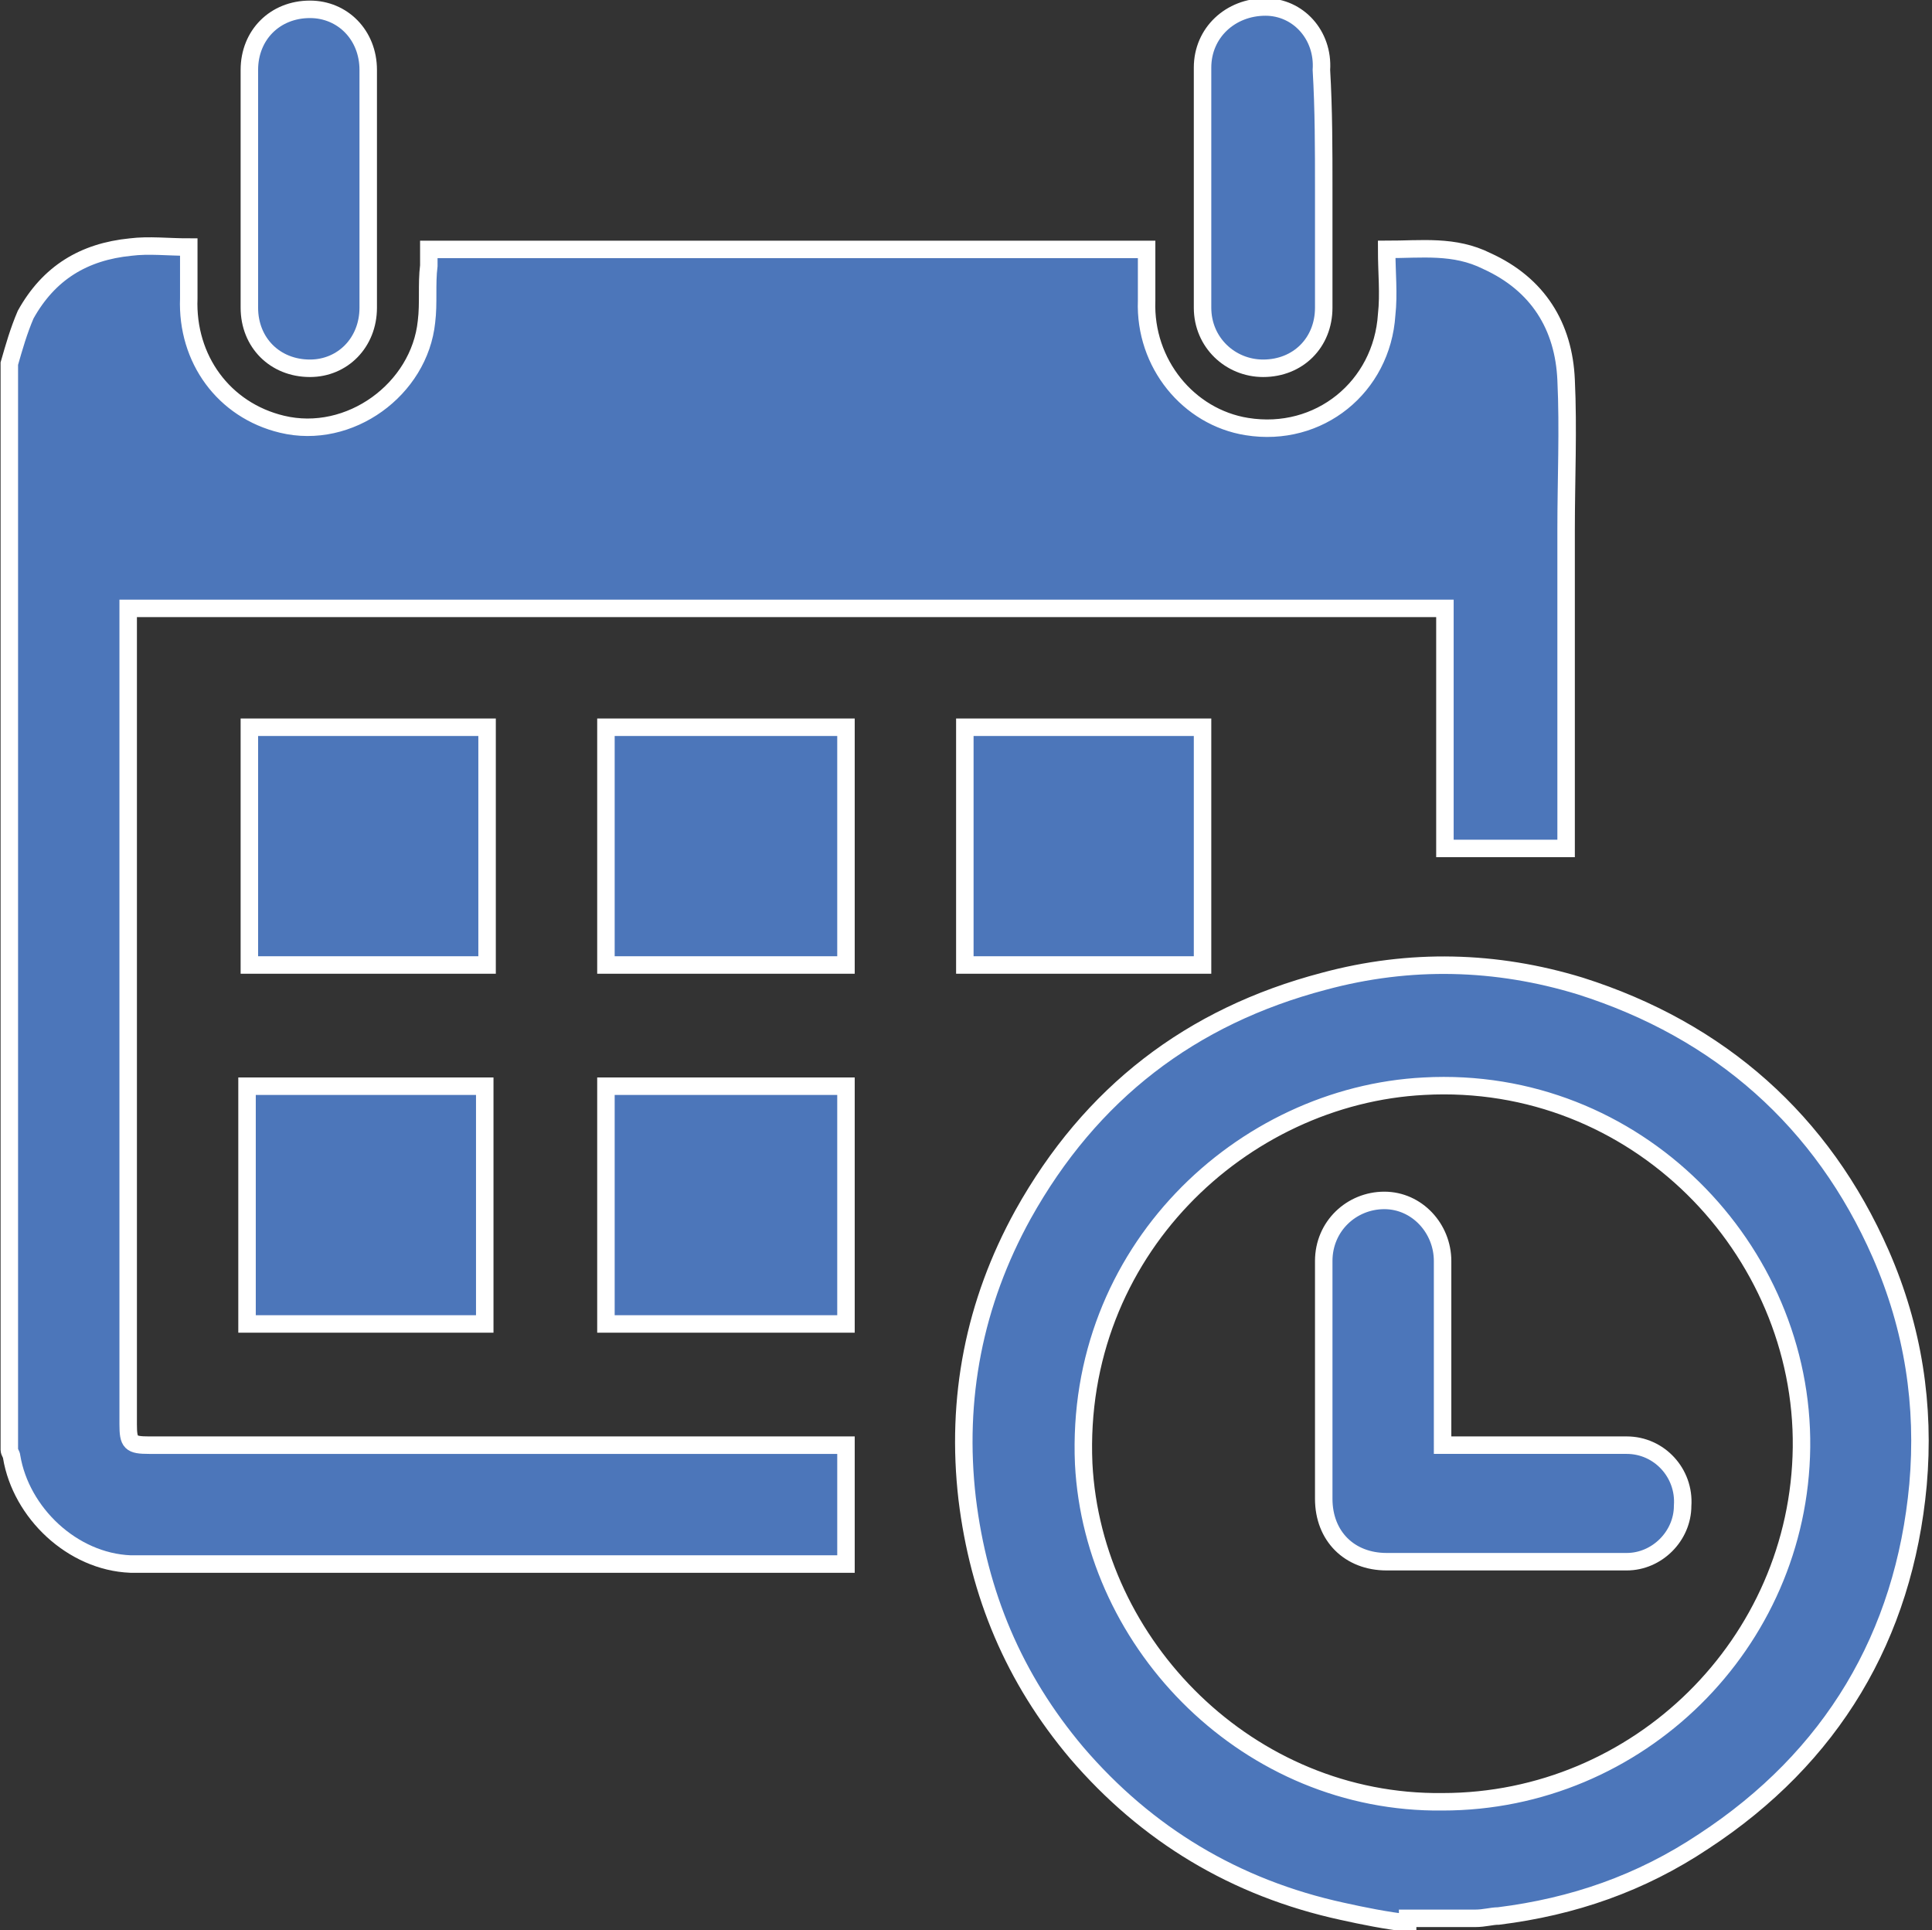
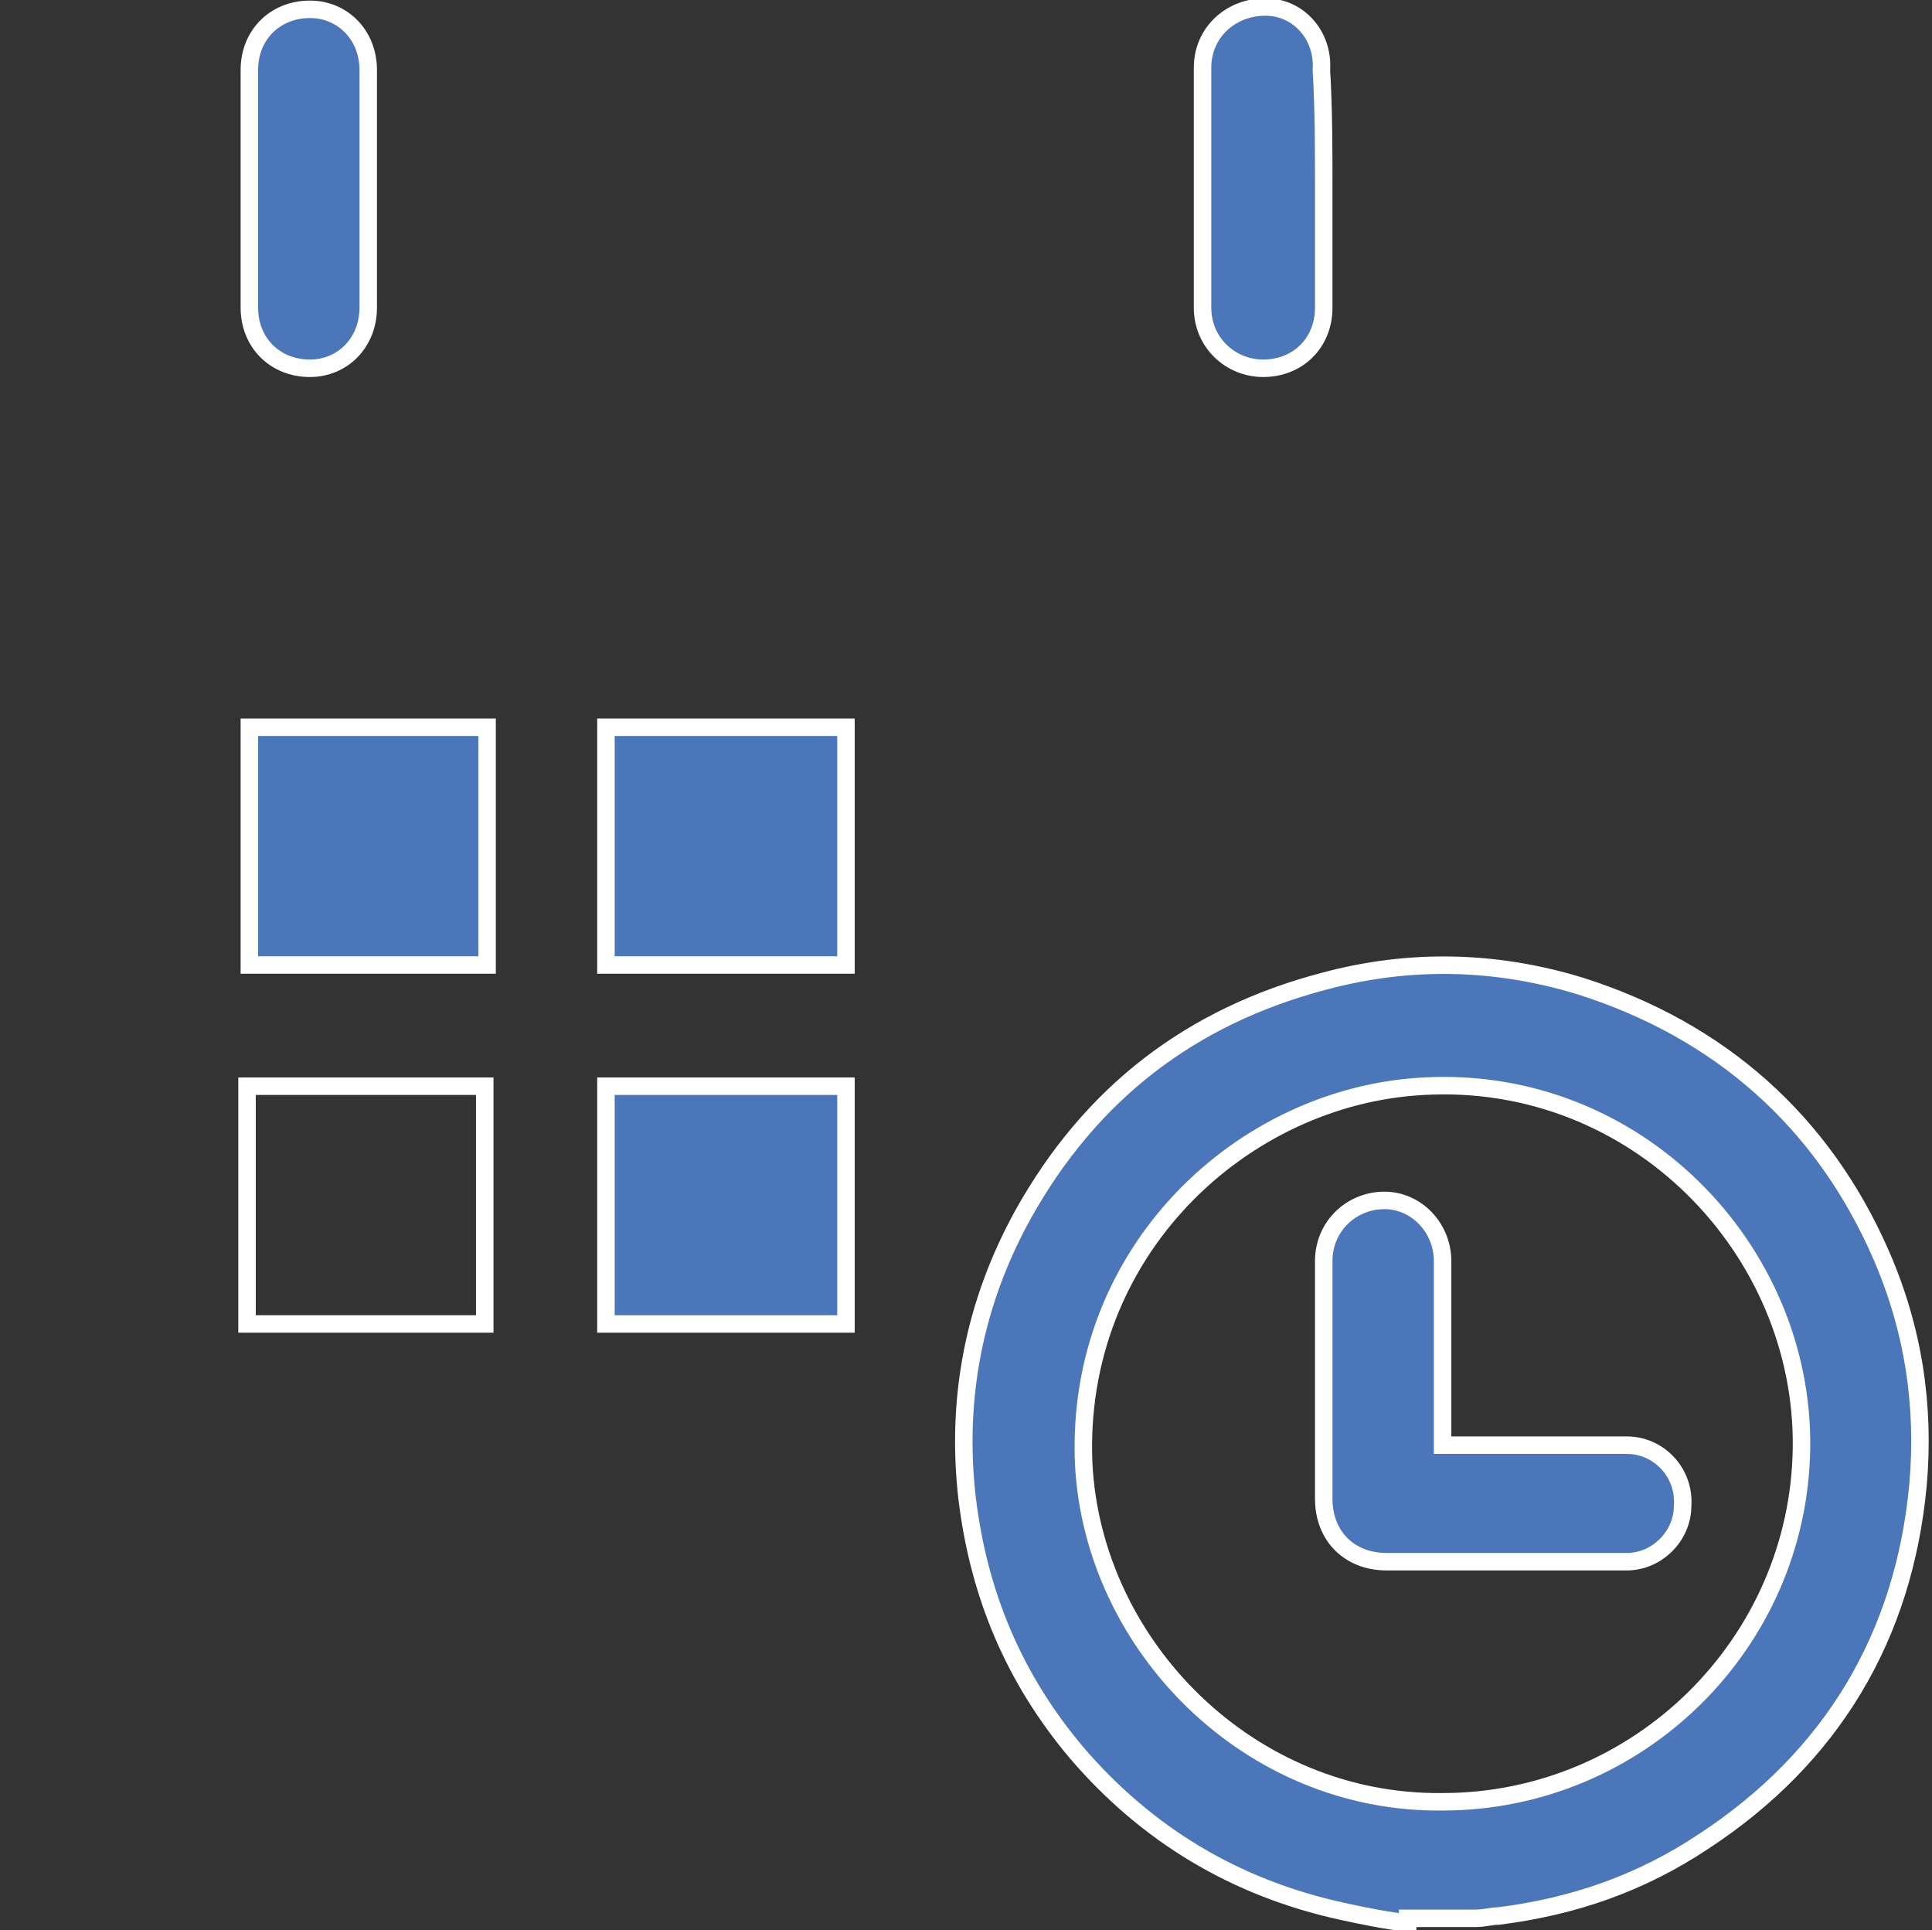
<svg xmlns="http://www.w3.org/2000/svg" xmlns:xlink="http://www.w3.org/1999/xlink" version="1.1" id="Layer_1" x="0px" y="0px" viewBox="0 0 82.9 82.8" xml:space="preserve">
  <rect x="0" y="0" width="82.9" height="82.8" fill="#333333" stroke="none" />
  <g>
    <defs>
      <rect id="SVGID_1_" y="0" width="82.9" height="82.8" />
    </defs>
    <clipPath id="SVGID_2_">
      <use xlink:href="#SVGID_1_" overflow="visible" />
    </clipPath>
-     <path clip-path="url(#SVGID_2_)" fill="#4C76BA" d="M0.4,15.6c0.2-0.7,0.4-1.4,0.7-2.1c1-1.8,2.5-2.7,4.5-2.9c0.8-0.1,1.6,0,2.5,0 c0,0.7,0,1.5,0,2.2c-0.1,2.6,1.5,4.8,4,5.4c2.9,0.7,5.9-1.5,6.2-4.4c0.1-0.8,0-1.6,0.1-2.4c0-0.2,0-0.5,0-0.7h30.8 c0,0.7,0,1.5,0,2.2c-0.1,2.7,1.8,5,4.3,5.4c3.1,0.5,5.8-1.7,6-4.8c0.1-0.9,0-1.8,0-2.8c1.5,0,2.9-0.2,4.3,0.5 c2.2,1,3.3,2.8,3.4,5.1c0.1,2.1,0,4.3,0,6.4c0,2.3,0,4.6,0,6.9c0,2.2,0,4.3,0,6.5c0,0.1,0,0.2,0,0.3H62V26.1H5.5v1 c0,3.8,0,7.7,0,11.5c0,5.9,0,11.7,0,17.6c0,1.6,0,3.3,0,4.9c0,0.8,0.1,0.9,0.9,0.9c6.9,0,13.7,0,20.6,0c3,0,6.1,0,9.1,0 c0.1,0,0.1,0,0.2,0v5.1c-0.2,0-0.3,0-0.5,0c-4.1,0-8.1,0-12.2,0c-3.2,0-6.4,0-9.6,0c-2.8,0-5.6,0-8.4,0c-2.5-0.1-4.7-2.2-5.1-4.6 c0-0.1-0.1-0.2-0.1-0.3V15.6z" />
-     <path clip-path="url(#SVGID_2_)" fill="none" stroke="#FFFFFF" stroke-width="0.75" stroke-miterlimit="10" d="M0.4,15.6 c0.2-0.7,0.4-1.4,0.7-2.1c1-1.8,2.5-2.7,4.5-2.9c0.8-0.1,1.6,0,2.5,0c0,0.7,0,1.5,0,2.2c-0.1,2.6,1.5,4.8,4,5.4 c2.9,0.7,5.9-1.5,6.2-4.4c0.1-0.8,0-1.6,0.1-2.4c0-0.2,0-0.5,0-0.7h30.8c0,0.7,0,1.5,0,2.2c-0.1,2.7,1.8,5,4.3,5.4 c3.1,0.5,5.8-1.7,6-4.8c0.1-0.9,0-1.8,0-2.8c1.5,0,2.9-0.2,4.3,0.5c2.2,1,3.3,2.8,3.4,5.1c0.1,2.1,0,4.3,0,6.4c0,2.3,0,4.6,0,6.9 c0,2.2,0,4.3,0,6.5c0,0.1,0,0.2,0,0.3H62V26.1H5.5v1c0,3.8,0,7.7,0,11.5c0,5.9,0,11.7,0,17.6c0,1.6,0,3.3,0,4.9 c0,0.8,0.1,0.9,0.9,0.9c6.9,0,13.7,0,20.6,0c3,0,6.1,0,9.1,0c0.1,0,0.1,0,0.2,0v5.1c-0.2,0-0.3,0-0.5,0c-4.1,0-8.1,0-12.2,0 c-3.2,0-6.4,0-9.6,0c-2.8,0-5.6,0-8.4,0c-2.5-0.1-4.7-2.2-5.1-4.6c0-0.1-0.1-0.2-0.1-0.3V15.6z" />
    <path clip-path="url(#SVGID_2_)" fill="#4C76BA" d="M61.9,77.3c8.4,0,15.3-6.8,15.4-15.2c0.1-8.5-7.1-16-16.2-15.5 c-7.8,0.4-15,7.1-14.6,16.2C46.9,70.6,53.6,77.4,61.9,77.3 M60.4,82.5c-0.9-0.1-1.9-0.3-2.8-0.5c-4.6-1-8.4-3.3-11.4-6.8 c-2.7-3.2-4.2-6.8-4.7-10.9c-0.5-4.3,0.3-8.4,2.4-12.2c2.9-5.2,7.2-8.5,12.9-10c3.7-1,7.4-0.9,11,0.2c6,1.9,10.4,5.8,12.9,11.5 c1.4,3.2,1.9,6.5,1.6,9.9c-0.6,6.5-3.7,11.7-9.2,15.3c-2.7,1.8-5.6,2.8-8.8,3.2c-0.3,0-0.6,0.1-1,0.1H60.4z" />
    <path clip-path="url(#SVGID_2_)" fill="none" stroke="#FFFFFF" stroke-width="0.75" stroke-miterlimit="10" d="M61.9,77.3 c8.4,0,15.3-6.8,15.4-15.2c0.1-8.5-7.1-16-16.2-15.5c-7.8,0.4-15,7.1-14.6,16.2C46.9,70.6,53.6,77.4,61.9,77.3z M60.4,82.5 c-0.9-0.1-1.9-0.3-2.8-0.5c-4.6-1-8.4-3.3-11.4-6.8c-2.7-3.2-4.2-6.8-4.7-10.9c-0.5-4.3,0.3-8.4,2.4-12.2c2.9-5.2,7.2-8.5,12.9-10 c3.7-1,7.4-0.9,11,0.2c6,1.9,10.4,5.8,12.9,11.5c1.4,3.2,1.9,6.5,1.6,9.9c-0.6,6.5-3.7,11.7-9.2,15.3c-2.7,1.8-5.6,2.8-8.8,3.2 c-0.3,0-0.6,0.1-1,0.1H60.4z" />
  </g>
  <rect x="10.7" y="31.2" fill="#4C76BA" width="10.2" height="10.2" />
  <rect x="10.7" y="31.2" fill="none" stroke="#FFFFFF" stroke-width="0.75" stroke-miterlimit="10" width="10.2" height="10.2" />
-   <rect x="10.6" y="46.6" fill="#4C76BA" width="10.2" height="10.2" />
  <rect x="10.6" y="46.6" fill="none" stroke="#FFFFFF" stroke-width="0.75" stroke-miterlimit="10" width="10.2" height="10.2" />
  <rect x="26" y="46.6" fill="#4C76BA" width="10.3" height="10.2" />
  <rect x="26" y="46.6" fill="none" stroke="#FFFFFF" stroke-width="0.75" stroke-miterlimit="10" width="10.3" height="10.2" />
  <rect x="26" y="31.2" fill="#4C76BA" width="10.3" height="10.2" />
  <rect x="26" y="31.2" fill="none" stroke="#FFFFFF" stroke-width="0.75" stroke-miterlimit="10" width="10.3" height="10.2" />
-   <rect x="41.4" y="31.2" fill="#4C76BA" width="10.2" height="10.2" />
-   <rect x="41.4" y="31.2" fill="none" stroke="#FFFFFF" stroke-width="0.75" stroke-miterlimit="10" width="10.2" height="10.2" />
  <g>
    <defs>
      <rect id="SVGID_3_" y="0" width="82.9" height="82.8" />
    </defs>
    <clipPath id="SVGID_4_">
      <use xlink:href="#SVGID_3_" overflow="visible" />
    </clipPath>
    <path clip-path="url(#SVGID_4_)" fill="#4C76BA" d="M56.8,8.1c0,1.7,0,3.4,0,5.1c0,1.5-1.1,2.6-2.6,2.6c-1.4,0-2.6-1.1-2.6-2.6 c0-2.5,0-5,0-7.5c0-0.9,0-1.8,0-2.8c0-1.5,1.2-2.6,2.7-2.6c1.4,0,2.5,1.2,2.4,2.7C56.8,4.7,56.8,6.4,56.8,8.1L56.8,8.1z" />
    <path clip-path="url(#SVGID_4_)" fill="none" stroke="#FFFFFF" stroke-width="0.75" stroke-miterlimit="10" d="M56.8,8.1 c0,1.7,0,3.4,0,5.1c0,1.5-1.1,2.6-2.6,2.6c-1.4,0-2.6-1.1-2.6-2.6c0-2.5,0-5,0-7.5c0-0.9,0-1.8,0-2.8c0-1.5,1.2-2.6,2.7-2.6 c1.4,0,2.5,1.2,2.4,2.7C56.8,4.7,56.8,6.4,56.8,8.1L56.8,8.1z" />
    <path clip-path="url(#SVGID_4_)" fill="#4C76BA" d="M15.8,8.1c0,1.7,0,3.4,0,5.1c0,1.5-1.1,2.6-2.5,2.6c-1.5,0-2.6-1.1-2.6-2.6 c0-3.4,0-6.8,0-10.2c0-1.5,1.1-2.6,2.6-2.6c1.4,0,2.5,1.1,2.5,2.6C15.8,4.7,15.8,6.4,15.8,8.1" />
    <path clip-path="url(#SVGID_4_)" fill="none" stroke="#FFFFFF" stroke-width="0.75" stroke-miterlimit="10" d="M15.8,8.1 c0,1.7,0,3.4,0,5.1c0,1.5-1.1,2.6-2.5,2.6c-1.5,0-2.6-1.1-2.6-2.6c0-3.4,0-6.8,0-10.2c0-1.5,1.1-2.6,2.6-2.6c1.4,0,2.5,1.1,2.5,2.6 C15.8,4.7,15.8,6.4,15.8,8.1z" />
    <path clip-path="url(#SVGID_4_)" fill="#4C76BA" d="M62,62c0.9,0,1.7,0,2.4,0c1.8,0,3.6,0,5.4,0c1.4,0,2.5,1.2,2.4,2.6 c0,1.3-1.1,2.4-2.4,2.4c-1.3,0-2.6,0-3.9,0c-2.1,0-4.3,0-6.4,0c-1.6,0-2.7-1.1-2.7-2.7c0-3.4,0-6.8,0-10.2c0-1.5,1.2-2.6,2.6-2.6 c1.4,0,2.5,1.2,2.5,2.6c0,2.3,0,4.6,0,7V62z" />
    <path clip-path="url(#SVGID_4_)" fill="none" stroke="#FFFFFF" stroke-width="0.75" stroke-miterlimit="10" d="M62,62 c0.9,0,1.7,0,2.4,0c1.8,0,3.6,0,5.4,0c1.4,0,2.5,1.2,2.4,2.6c0,1.3-1.1,2.4-2.4,2.4c-1.3,0-2.6,0-3.9,0c-2.1,0-4.3,0-6.4,0 c-1.6,0-2.7-1.1-2.7-2.7c0-3.4,0-6.8,0-10.2c0-1.5,1.2-2.6,2.6-2.6c1.4,0,2.5,1.2,2.5,2.6c0,2.3,0,4.6,0,7V62z" />
  </g>
</svg>